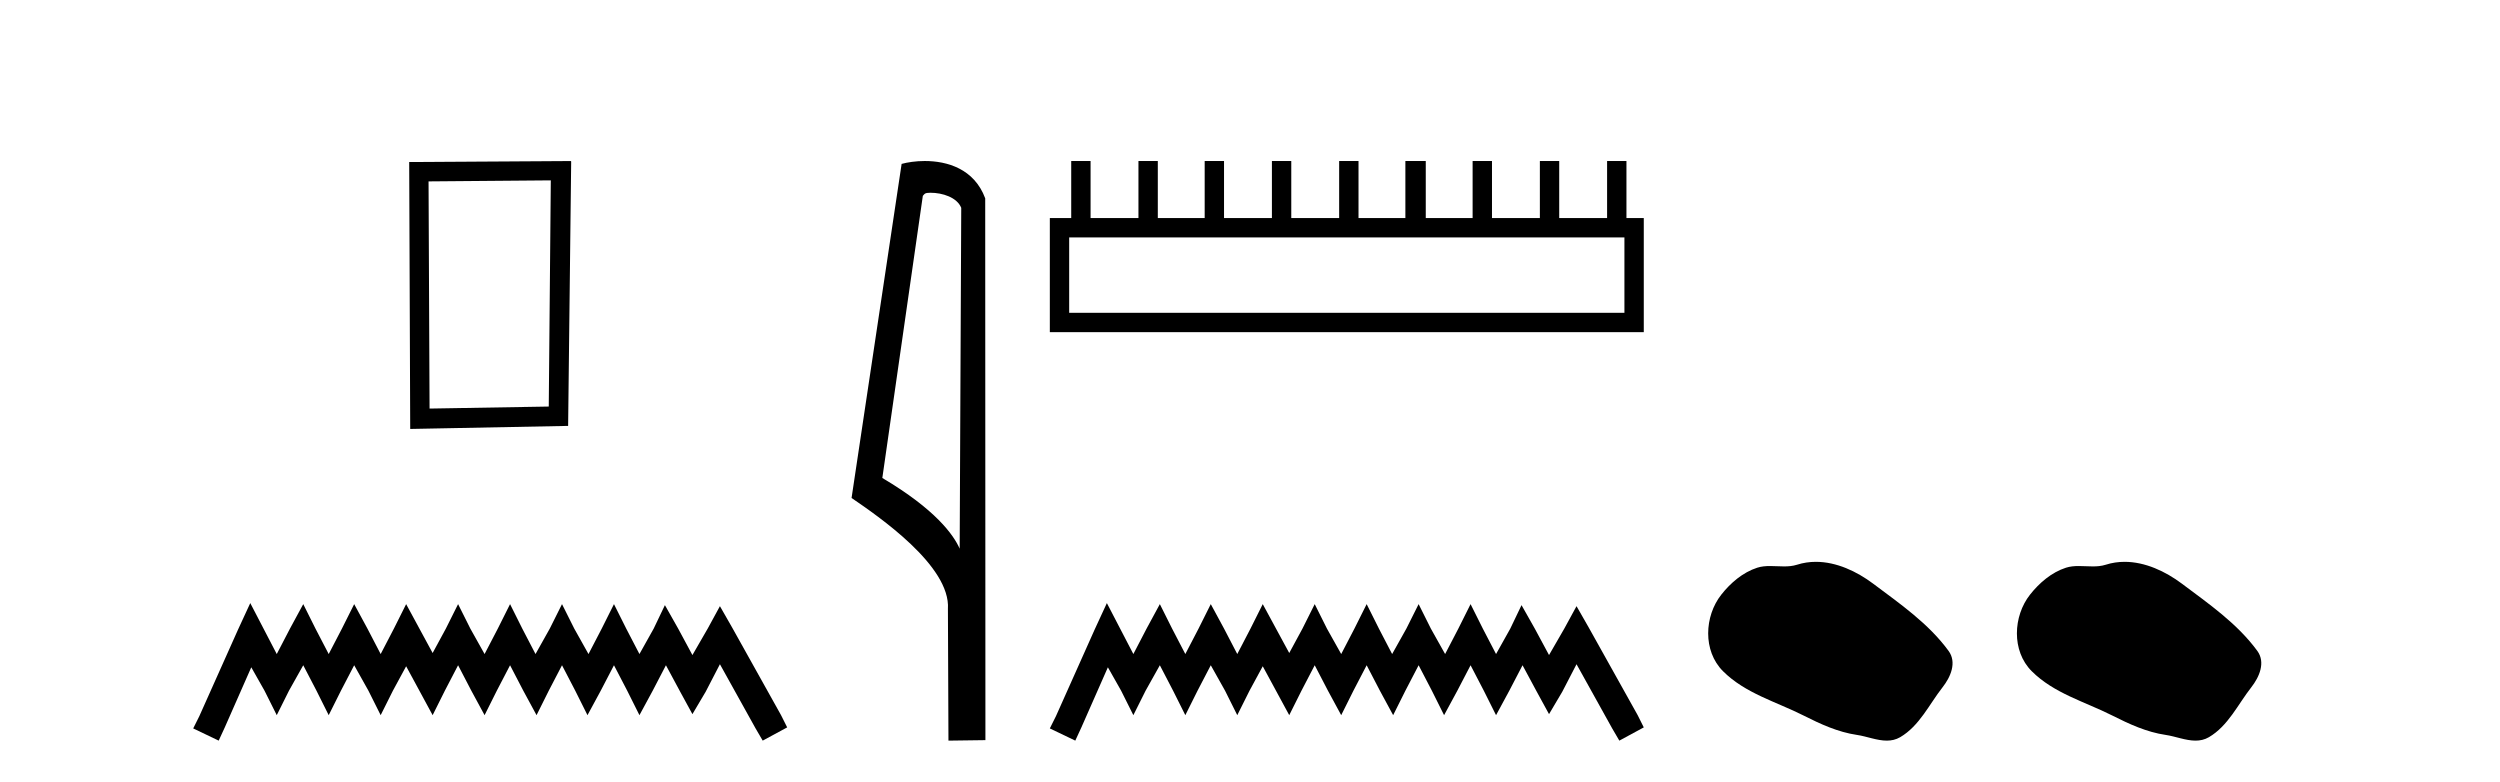
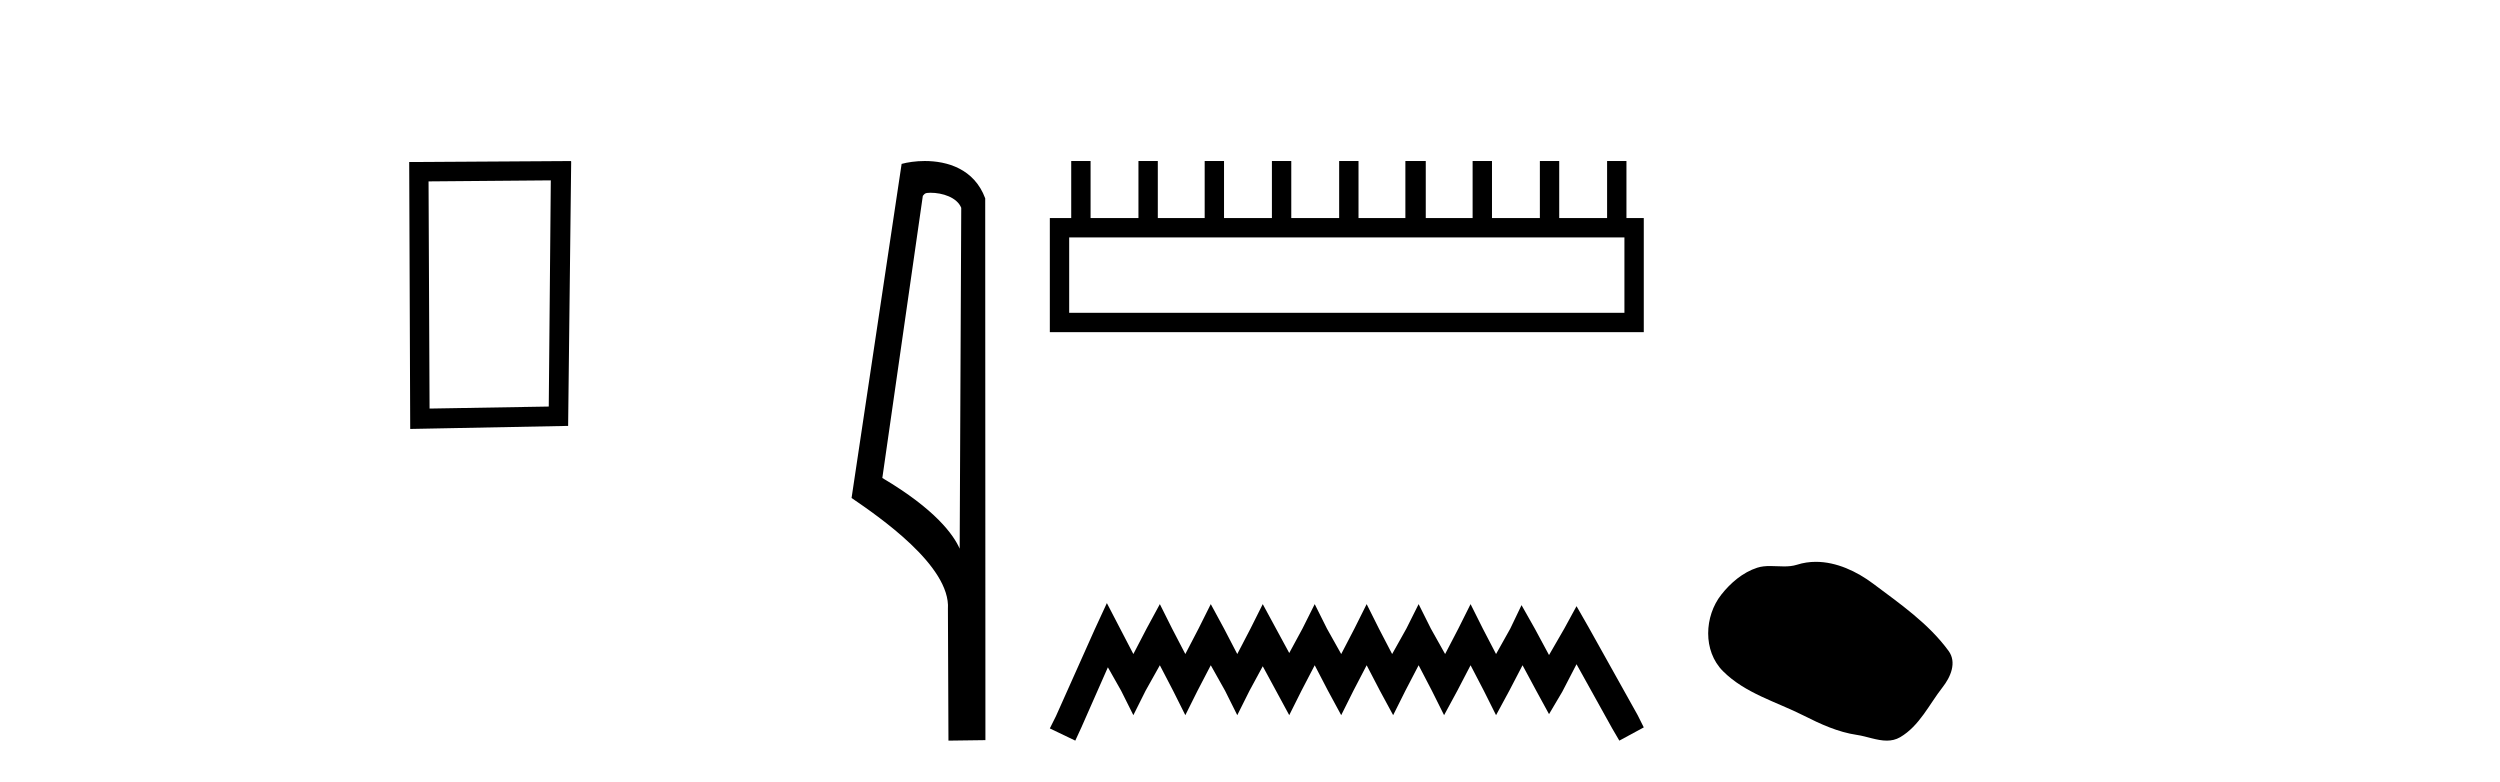
<svg xmlns="http://www.w3.org/2000/svg" width="131.0" height="41.0">
  <path d="M 28.862 9.451 L 28.755 21.303 L 22.509 21.409 L 22.456 9.505 L 28.862 9.451 ZM 29.93 8.437 L 21.442 8.49 L 21.495 22.477 L 29.77 22.317 L 29.93 8.437 Z" style="fill:#000000;stroke:none" />
-   <path d="M 13.114 31.602 L 12.473 32.99 L 10.444 37.528 L 10.124 38.169 L 11.459 38.809 L 11.779 38.115 L 13.167 34.966 L 13.861 36.193 L 14.502 37.475 L 15.142 36.193 L 15.89 34.859 L 16.584 36.193 L 17.224 37.475 L 17.865 36.193 L 18.559 34.859 L 19.306 36.193 L 19.947 37.475 L 20.588 36.193 L 21.282 34.912 L 21.976 36.193 L 22.67 37.475 L 23.31 36.193 L 24.004 34.859 L 24.698 36.193 L 25.392 37.475 L 26.033 36.193 L 26.727 34.859 L 27.421 36.193 L 28.115 37.475 L 28.755 36.193 L 29.449 34.859 L 30.143 36.193 L 30.784 37.475 L 31.478 36.193 L 32.172 34.859 L 32.866 36.193 L 33.507 37.475 L 34.201 36.193 L 34.895 34.859 L 35.642 36.247 L 36.283 37.421 L 36.977 36.247 L 37.724 34.805 L 39.593 38.169 L 39.966 38.809 L 41.248 38.115 L 40.927 37.475 L 38.365 32.884 L 37.724 31.763 L 37.084 32.937 L 36.283 34.325 L 35.535 32.937 L 34.841 31.709 L 34.254 32.937 L 33.507 34.272 L 32.813 32.937 L 32.172 31.656 L 31.531 32.937 L 30.837 34.272 L 30.09 32.937 L 29.449 31.656 L 28.809 32.937 L 28.061 34.272 L 27.367 32.937 L 26.727 31.656 L 26.086 32.937 L 25.392 34.272 L 24.645 32.937 L 24.004 31.656 L 23.364 32.937 L 22.67 34.218 L 21.976 32.937 L 21.282 31.656 L 20.641 32.937 L 19.947 34.272 L 19.253 32.937 L 18.559 31.656 L 17.918 32.937 L 17.224 34.272 L 16.53 32.937 L 15.89 31.656 L 15.196 32.937 L 14.502 34.272 L 13.808 32.937 L 13.114 31.602 Z" style="fill:#000000;stroke:none" />
  <path d="M 48.757 10.1 C 49.382 10.1 50.147 10.34 50.369 10.89 L 50.287 28.751 L 50.287 28.751 C 49.971 28.034 49.029 26.699 46.234 25.046 L 48.356 10.263 C 48.456 10.157 48.453 10.1 48.757 10.1 ZM 50.287 28.751 L 50.287 28.751 C 50.287 28.751 50.287 28.751 50.287 28.751 L 50.287 28.751 L 50.287 28.751 ZM 48.46 8.437 C 47.982 8.437 47.551 8.505 47.245 8.588 L 44.622 26.094 C 46.01 27.044 49.823 29.648 49.671 31.91 L 49.699 38.809 L 51.636 38.783 L 51.625 10.393 C 51.049 8.837 49.618 8.437 48.46 8.437 Z" style="fill:#000000;stroke:none" />
  <path d="M 85.12 12.441 L 85.12 16.391 L 56.025 16.391 L 56.025 12.441 ZM 56.132 8.437 L 56.132 11.426 L 55.011 11.426 L 55.011 17.405 L 86.134 17.405 L 86.134 11.426 L 85.226 11.426 L 85.226 8.437 L 84.212 8.437 L 84.212 11.426 L 81.703 11.426 L 81.703 8.437 L 80.689 8.437 L 80.689 11.426 L 78.18 11.426 L 78.18 8.437 L 77.165 8.437 L 77.165 11.426 L 74.71 11.426 L 74.71 8.437 L 73.642 8.437 L 73.642 11.426 L 71.186 11.426 L 71.186 8.437 L 70.172 8.437 L 70.172 11.426 L 67.663 11.426 L 67.663 8.437 L 66.648 8.437 L 66.648 11.426 L 64.139 11.426 L 64.139 8.437 L 63.125 8.437 L 63.125 11.426 L 60.669 11.426 L 60.669 8.437 L 59.655 8.437 L 59.655 11.426 L 57.146 11.426 L 57.146 8.437 Z" style="fill:#000000;stroke:none" />
  <path d="M 58 31.602 L 57.359 32.99 L 55.331 37.528 L 55.011 38.169 L 56.345 38.809 L 56.665 38.115 L 58.053 34.966 L 58.747 36.193 L 59.388 37.475 L 60.029 36.193 L 60.776 34.859 L 61.47 36.193 L 62.111 37.475 L 62.751 36.193 L 63.445 34.859 L 64.193 36.193 L 64.833 37.475 L 65.474 36.193 L 66.168 34.912 L 66.862 36.193 L 67.556 37.475 L 68.197 36.193 L 68.891 34.859 L 69.585 36.193 L 70.279 37.475 L 70.919 36.193 L 71.613 34.859 L 72.307 36.193 L 73.001 37.475 L 73.642 36.193 L 74.336 34.859 L 75.03 36.193 L 75.67 37.475 L 76.364 36.193 L 77.058 34.859 L 77.752 36.193 L 78.393 37.475 L 79.087 36.193 L 79.781 34.859 L 80.528 36.247 L 81.169 37.421 L 81.863 36.247 L 82.61 34.805 L 84.479 38.169 L 84.853 38.809 L 86.134 38.115 L 85.814 37.475 L 83.251 32.884 L 82.61 31.763 L 81.97 32.937 L 81.169 34.325 L 80.422 32.937 L 79.728 31.709 L 79.14 32.937 L 78.393 34.272 L 77.699 32.937 L 77.058 31.656 L 76.418 32.937 L 75.724 34.272 L 74.976 32.937 L 74.336 31.656 L 73.695 32.937 L 72.948 34.272 L 72.254 32.937 L 71.613 31.656 L 70.973 32.937 L 70.279 34.272 L 69.531 32.937 L 68.891 31.656 L 68.25 32.937 L 67.556 34.218 L 66.862 32.937 L 66.168 31.656 L 65.527 32.937 L 64.833 34.272 L 64.139 32.937 L 63.445 31.656 L 62.805 32.937 L 62.111 34.272 L 61.417 32.937 L 60.776 31.656 L 60.082 32.937 L 59.388 34.272 L 58.694 32.937 L 58 31.602 Z" style="fill:#000000;stroke:none" />
  <path d="M 95.153 29.44 C 94.822 29.44 94.49 29.487 94.162 29.592 C 93.941 29.662 93.714 29.68 93.485 29.68 C 93.241 29.68 92.995 29.66 92.751 29.66 C 92.523 29.66 92.297 29.678 92.079 29.748 C 91.328 29.99 90.682 30.542 90.196 31.16 C 89.309 32.284 89.22 34.108 90.286 35.171 C 91.45 36.334 93.073 36.77 94.499 37.49 C 95.391 37.94 96.308 38.364 97.305 38.51 C 97.813 38.584 98.35 38.809 98.869 38.809 C 99.107 38.809 99.342 38.761 99.569 38.629 C 100.581 38.036 101.089 36.909 101.79 36.014 C 102.214 35.475 102.546 34.71 102.106 34.108 C 101.057 32.673 99.563 31.641 98.15 30.582 C 97.291 29.939 96.229 29.44 95.153 29.44 Z" style="fill:#000000;stroke:none" />
-   <path d="M 111.33 29.44 C 110.999 29.44 110.667 29.487 110.339 29.592 C 110.119 29.662 109.892 29.68 109.663 29.68 C 109.419 29.68 109.172 29.66 108.929 29.66 C 108.701 29.66 108.475 29.678 108.256 29.748 C 107.505 29.99 106.86 30.542 106.373 31.16 C 105.487 32.284 105.397 34.108 106.463 35.171 C 107.627 36.334 109.25 36.77 110.677 37.49 C 111.569 37.94 112.485 38.364 113.482 38.51 C 113.991 38.584 114.528 38.809 115.046 38.809 C 115.285 38.809 115.52 38.761 115.746 38.629 C 116.759 38.036 117.266 36.909 117.968 36.014 C 118.391 35.475 118.724 34.71 118.284 34.108 C 117.235 32.673 115.74 31.641 114.328 30.582 C 113.469 29.939 112.406 29.44 111.33 29.44 Z" style="fill:#000000;stroke:none" />
</svg>